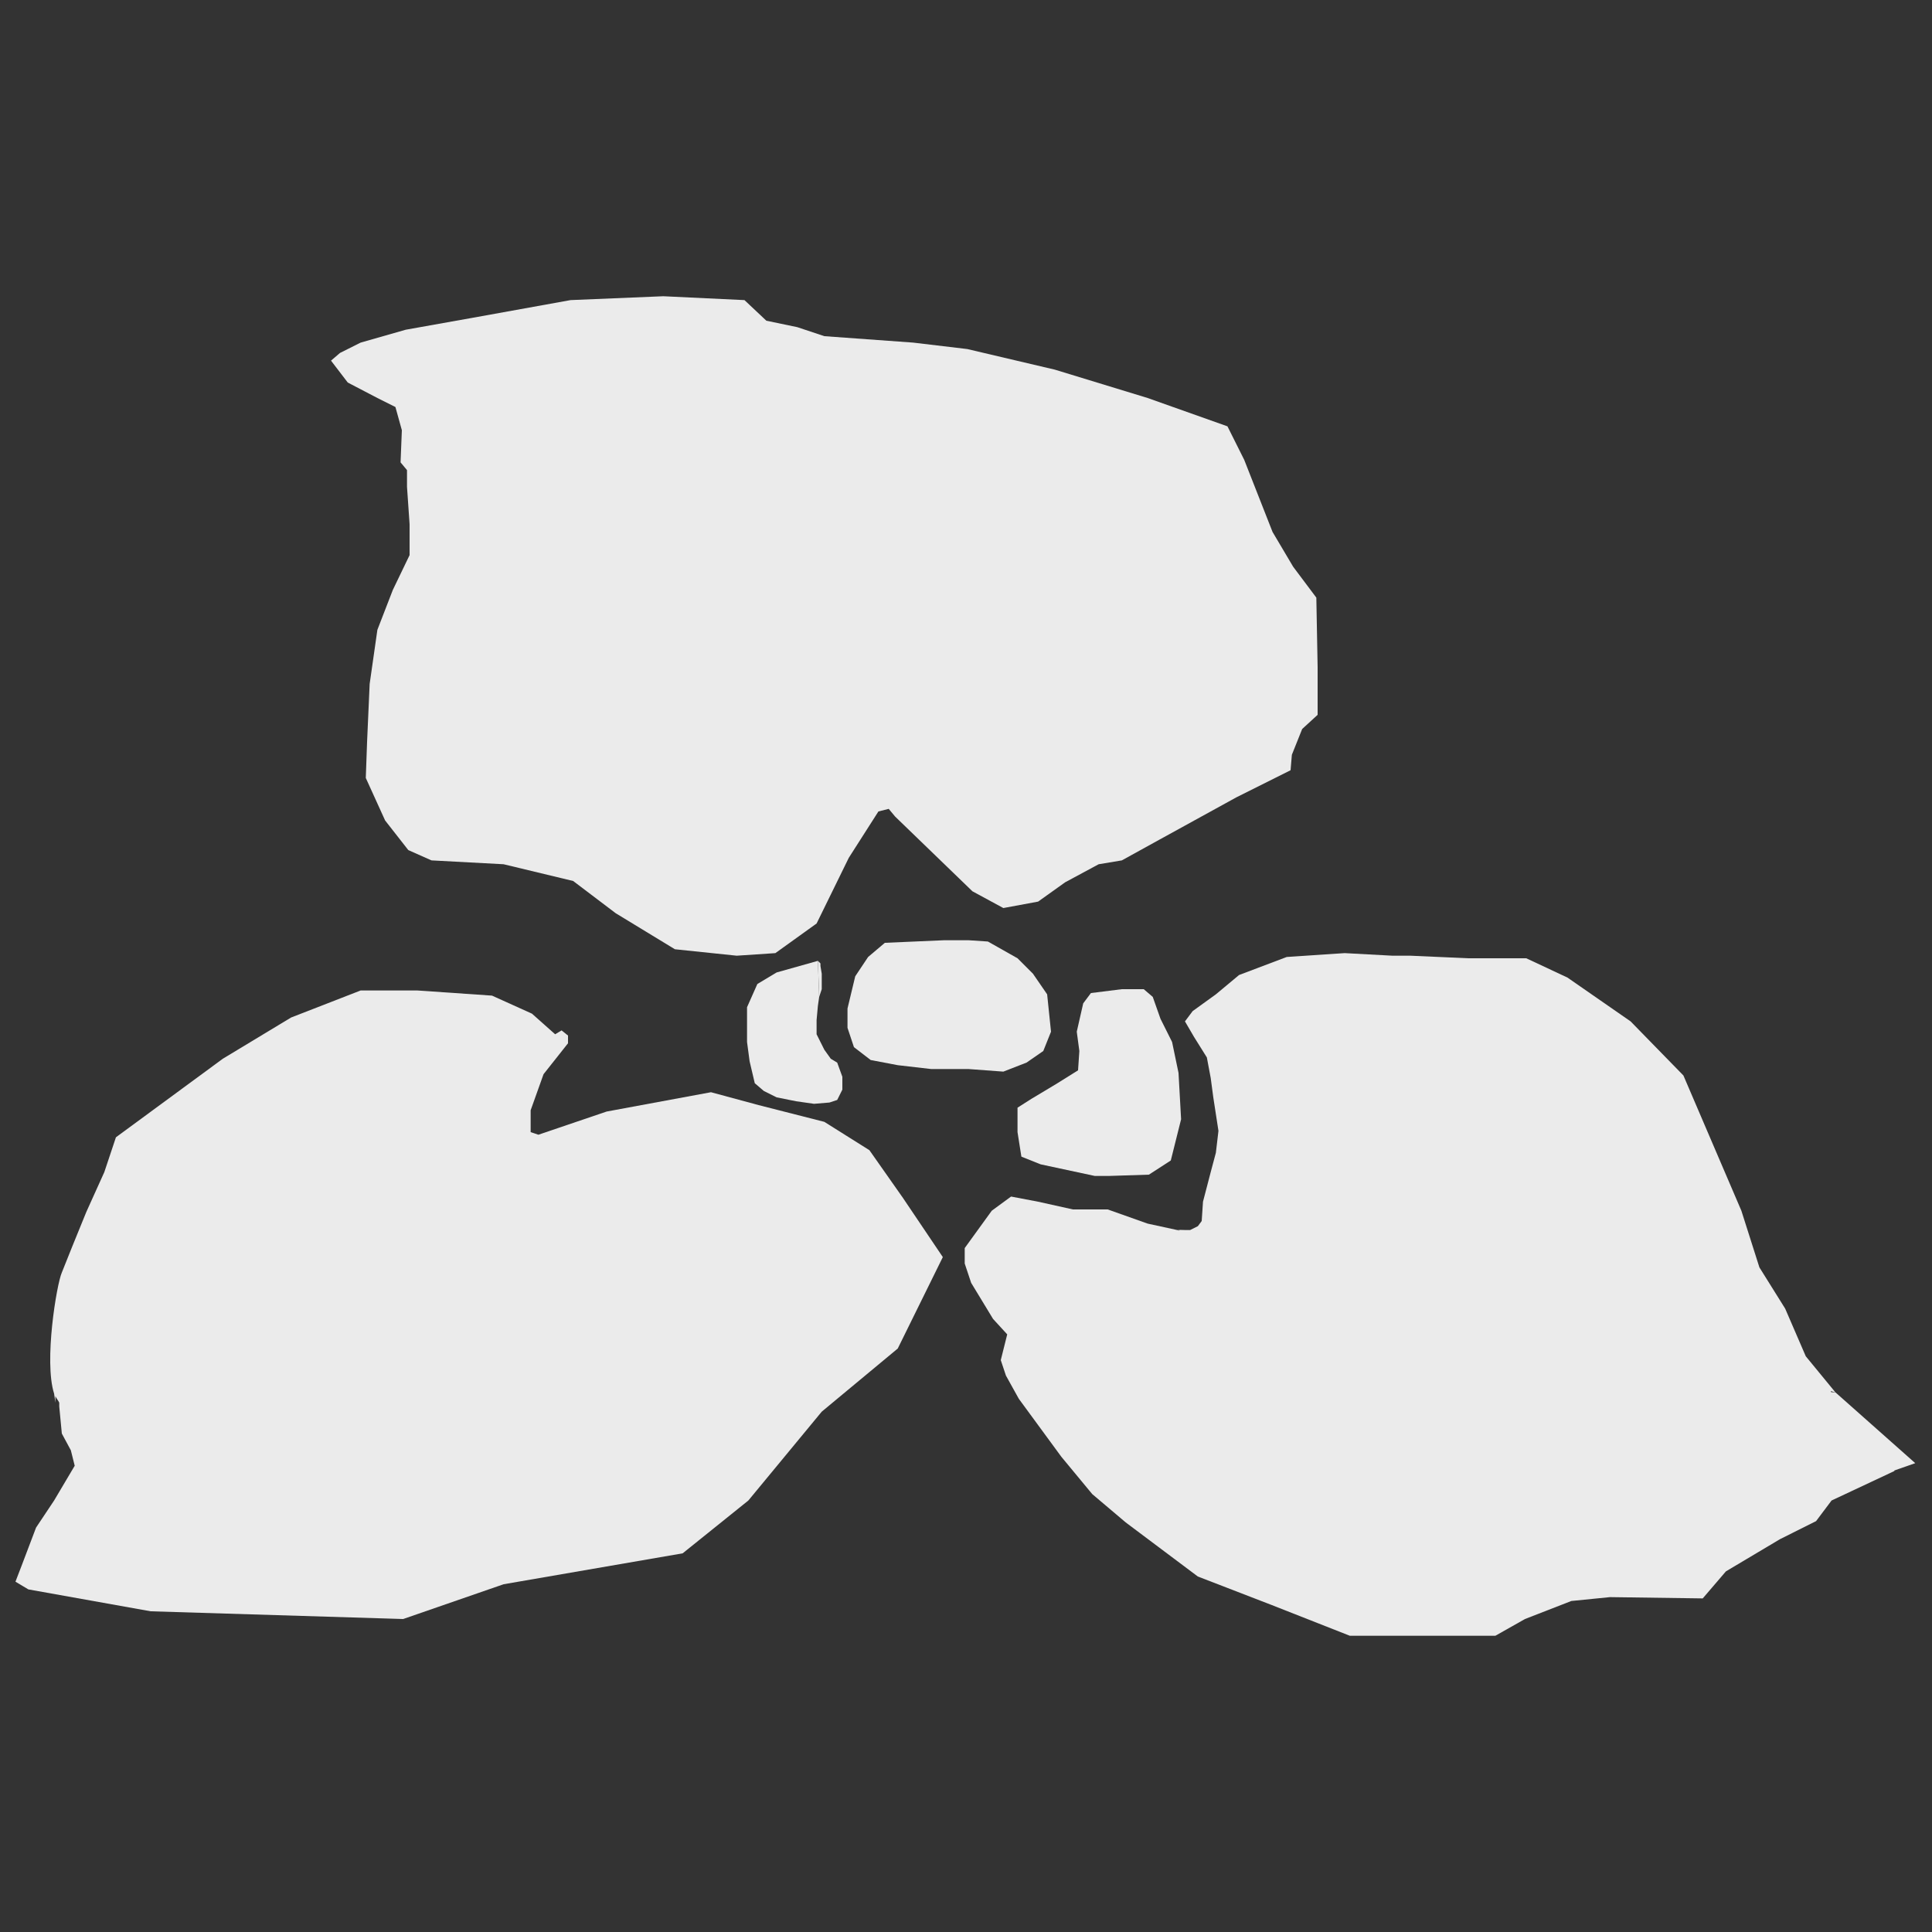
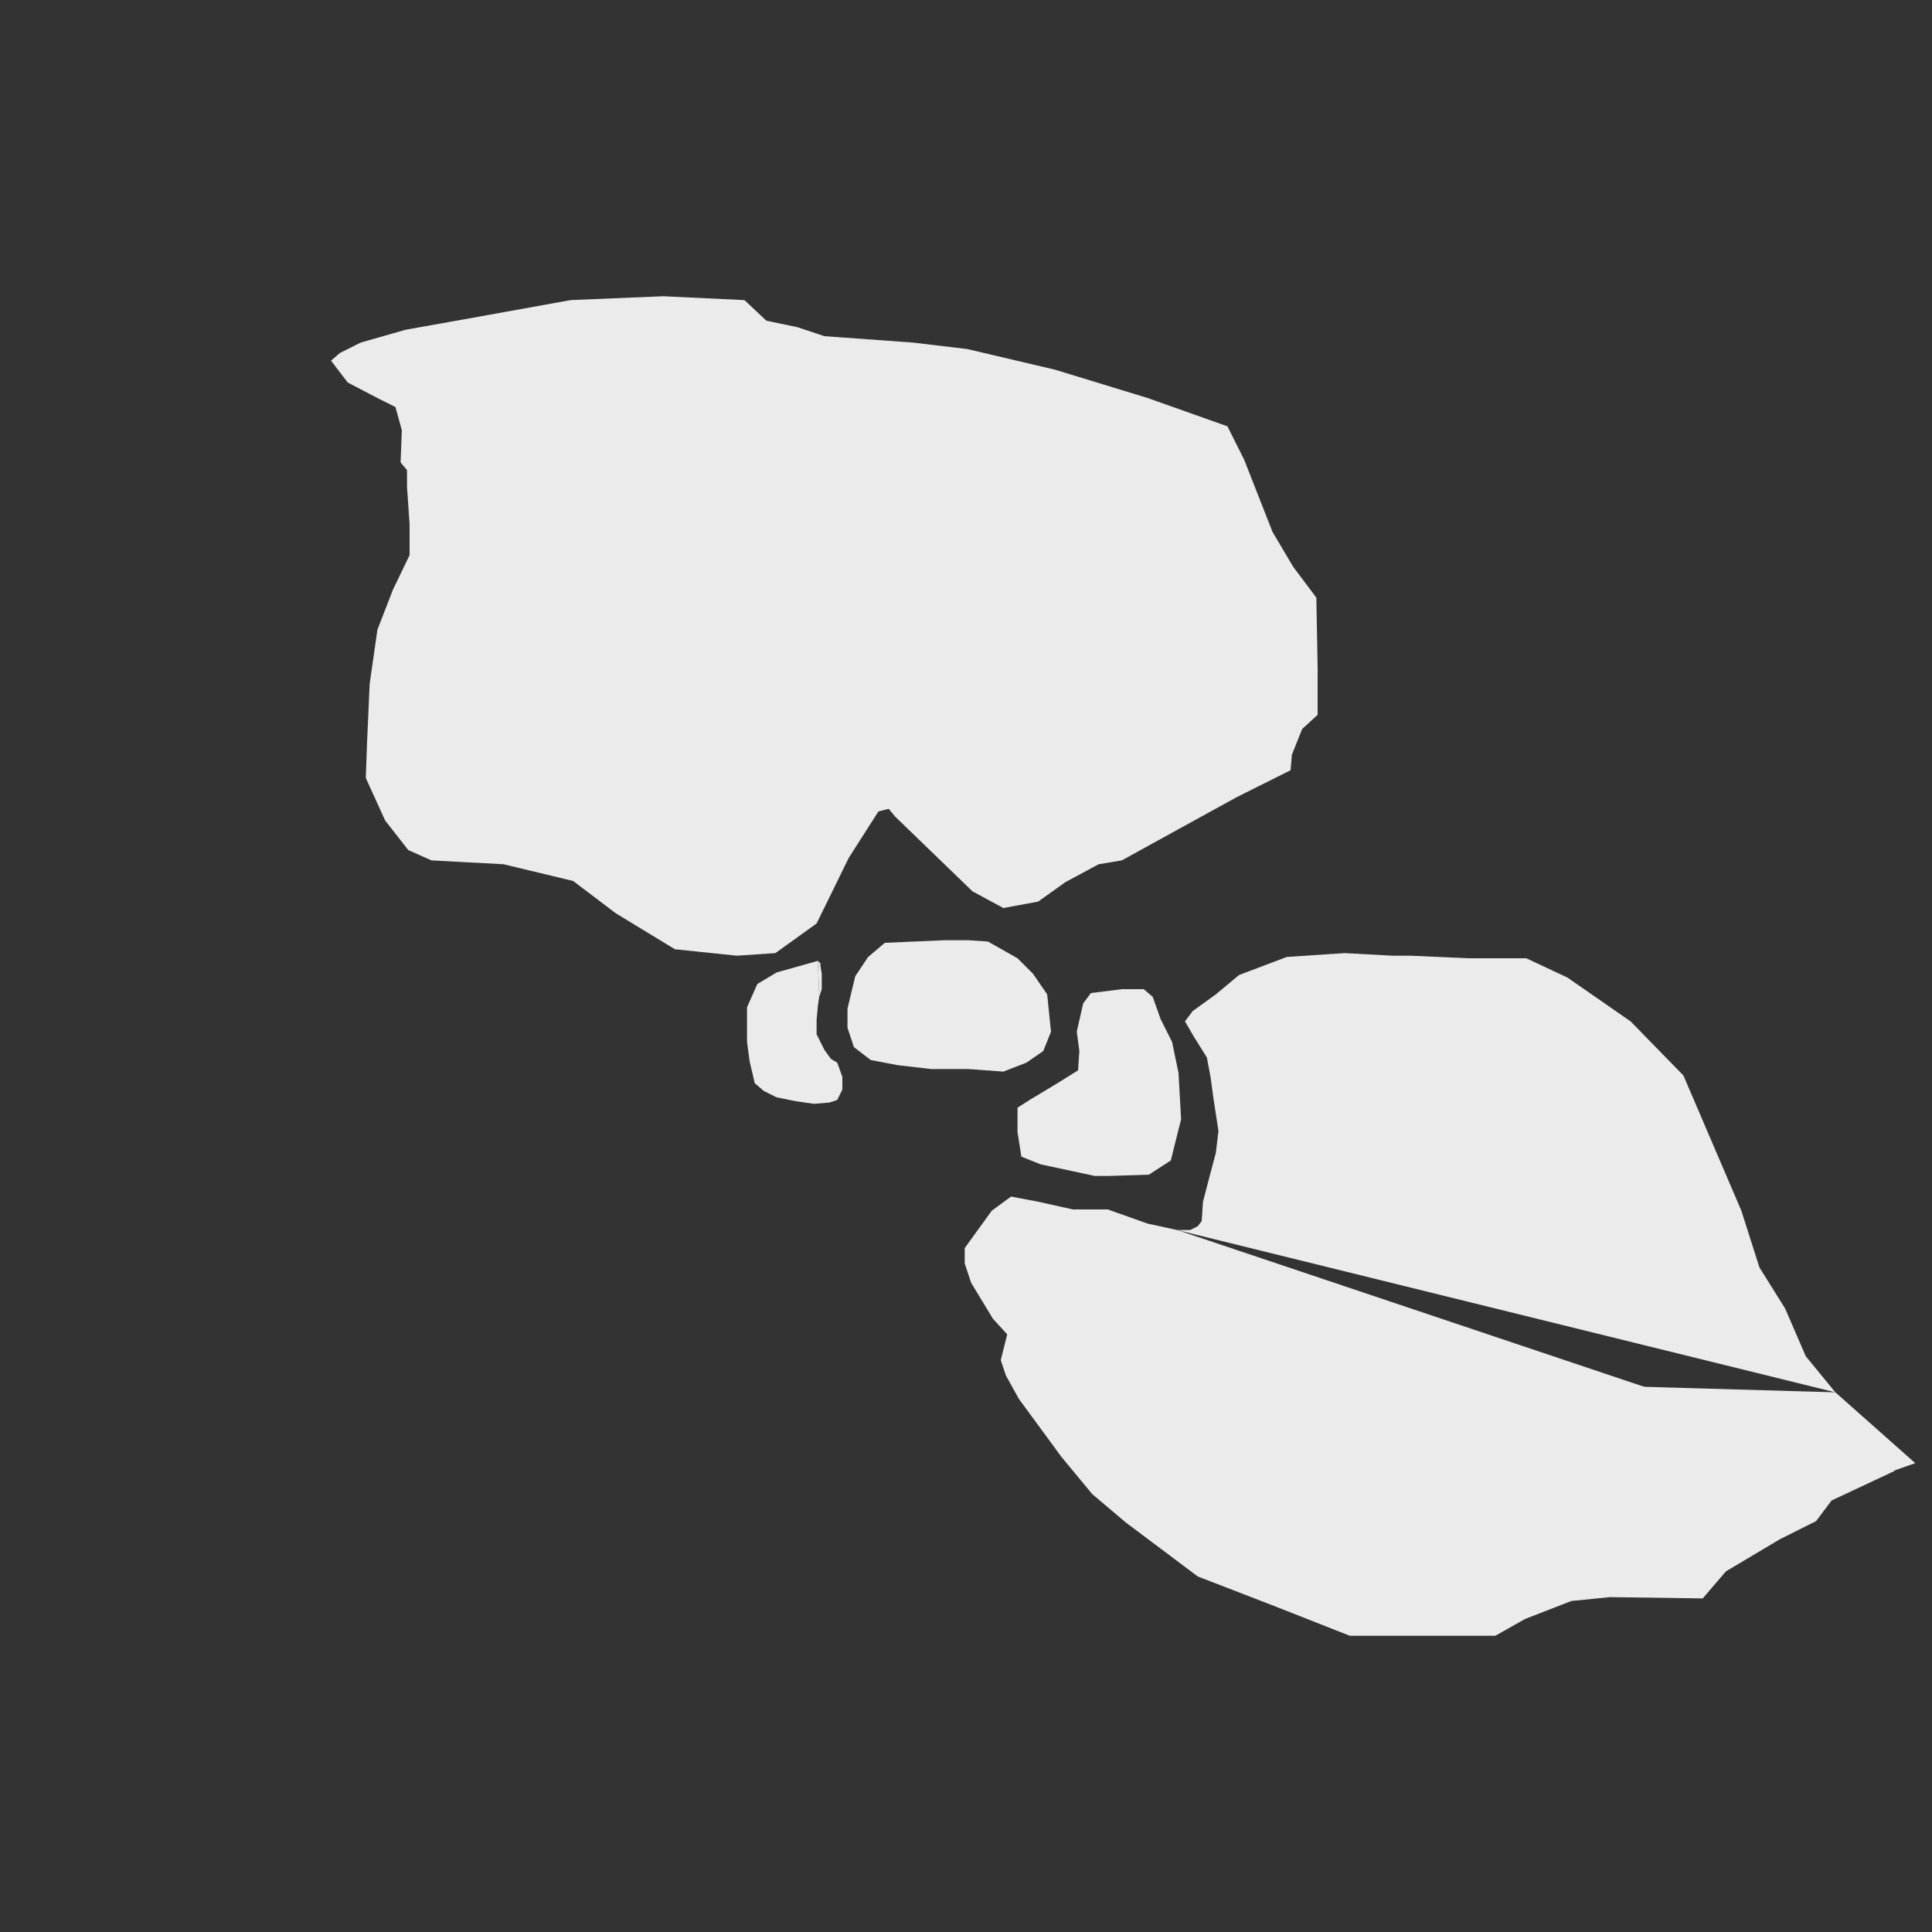
<svg xmlns="http://www.w3.org/2000/svg" version="1.1" x="0px" y="0px" viewBox="0 0 150 150" enable-background="new 0 0 150 150" xml:space="preserve">
  <rect x="0" y="0" width="150" height="150" fill="#333333" stroke="none" />
  <g id="圖層_2" display="none">
    <rect x="-681.2" y="-852.5" display="inline" width="1509.1" height="1476.1" />
  </g>
  <g id="圖層_1">
    <g opacity="0.9">
      <line fill-rule="evenodd" clip-rule="evenodd" fill="#FFFFFF" x1="147.1" y1="114.2" x2="148.7" y2="113.6" />
      <line fill-rule="evenodd" clip-rule="evenodd" fill="#FFFFFF" x1="148.7" y1="113.6" x2="147.5" y2="112.5" />
      <polyline fill-rule="evenodd" clip-rule="evenodd" fill="#FFFFFF" points="25.7,28 27,29.7 29.3,30.9 30.7,31.6 31.2,33.4     31.1,35.9 31.6,36.5 31.6,37.8 31.8,40.7 31.8,43.1 30.5,45.8 29.3,48.9 28.7,53.1 28.5,57.6 28.4,60.4 29.9,63.7 31.7,66     33.5,66.8 39.1,67.1 44.5,68.4 47.8,70.9 52.4,73.7 57.2,74.2 60.2,74 63.4,71.7 65.9,66.6 68.2,63 69,62.8 69.5,63.4 75.5,69.2     77.9,70.5 80.6,70 82.7,68.5 85.3,67.1 87.1,66.8 90,65.2 96,61.9 100.2,59.8 100.3,58.6 101.1,56.6 102.3,55.5 102.3,51.8     102.2,46.4 100.4,44 98.8,41.3 96.6,35.7 95.3,33.1 89.1,30.9 81.9,28.7 75.1,27.1 70.9,26.6 64,26.1 61.9,25.4 59.5,24.9     57.8,23.3 51.5,23 44.3,23.3 37.1,24.6 31.5,25.6 28,26.6 26.4,27.4 25.7,28   " />
      <g>
        <g>
-           <path fill-rule="evenodd" clip-rule="evenodd" fill="#FFFFFF" d="M70.1,93l-2.6-3.7L64,87.1l-5.1-1.3l-3.7-1l-8.1,1.5l-5.3,1.8      l-0.6-0.2v-1.7l1-2.8l1.9-2.4l0-0.6l-0.5-0.4l-0.5,0.3l-1.8-1.6l-3.1-1.4l-5.8-0.4h-4.4l-5.4,2.1l-5.3,3.2l-8.3,6.1L8.1,91      l-1.4,3.1l-1.1,2.7l-0.8,2c-0.4,0.9-1.4,6.9-0.6,9.4l0.1,0.7l0-0.5c0.1,0.2,0.2,0.3,0.3,0.5l0,0.3l0.2,2.1l0.7,1.3l0.3,1.2      l-1.6,2.7l-1.4,2.1l-1.1,2.9l-0.5,1.3l1,0.6l9.5,1.7l19.6,0.6l7.8-2.7l13.9-2.4l5.1-4.1l5.7-6.9l5.9-4.9l3.5-7.1L70.1,93z" />
-         </g>
+           </g>
      </g>
      <polyline fill-rule="evenodd" clip-rule="evenodd" fill="#FFFFFF" points="63.5,74.6 60.3,75.5 58.8,76.4 58,78.2 58,80.9     58.2,82.4 58.6,84.1 59.3,84.7 60.3,85.2 61.8,85.5 63.2,85.7 64.4,85.6 65,85.4 65.4,84.6 65.4,83.6 65,82.5 64.5,82.2 64,81.5     63.7,80.9 63.4,80.3 63.4,79.2 63.5,78.1 63.6,77.4   " />
      <polyline fill-rule="evenodd" clip-rule="evenodd" fill="#FFFFFF" points="63.6,77.4 63.8,76.8 63.8,76.3 63.8,75.6 63.7,75     63.7,74.8 63.5,74.6   " />
      <polyline fill-rule="evenodd" clip-rule="evenodd" fill="#FFFFFF" points="73.3,73 68.7,73.2 67.4,74.3 66.4,75.8 65.8,78.3     65.8,79.8 66.3,81.3 67.6,82.3 69.7,82.7 72.3,83 75.2,83 77.9,83.2 79.7,82.5 81,81.6 81.6,80.1 81.3,77.2 80.2,75.6 79,74.4     76.7,73.1 75.2,73 73.3,73   " />
      <polyline fill-rule="evenodd" clip-rule="evenodd" fill="#FFFFFF" points="84.1,77.9 83.6,80.1 83.8,81.6 83.7,83.1 82.1,84.1     80.1,85.3 79,86 79,87.9 79.3,89.8 80.8,90.4 85,91.3 86.1,91.3 89.2,91.2 90.9,90.1 91.7,86.9 91.5,83.3 91,80.9 90.1,79.1     89.5,77.4 88.8,76.8 87.1,76.8 84.7,77.1 84.1,77.9   " />
      <g>
        <polyline fill-rule="evenodd" clip-rule="evenodd" fill="#FFFFFF" points="148.7,113.6 146.7,114.3 90.4,106.6 142.5,108.1         " />
        <polyline fill-rule="evenodd" clip-rule="evenodd" fill="#FFFFFF" points="142.5,108.1 140.2,105.3 138.6,101.6 136.6,98.4      135.2,94 132.5,87.7 130.7,83.5 126.6,79.3 121.7,75.9 118.5,74.4 114,74.4 109.5,74.2 108.1,74.2 104.4,74 99.9,74.3 96.2,75.7      94.4,77.2 92.6,78.5 92,79.3 92.7,80.5 93.7,82.1 94,83.7 94.2,85.2 94.6,87.8 94.4,89.5 94,91 93.4,93.3 93.3,94.8 93,95.2      92.4,95.5 91.4,95.5    " />
        <polyline fill-rule="evenodd" clip-rule="evenodd" fill="#FFFFFF" points="91.4,95.5 89.1,95 86,93.9 83.3,93.9 80.6,93.3      78.5,92.9 77,94 74.9,96.9 74.9,98.1 75.4,99.6 77.1,102.4 78.2,103.6 77.7,105.6 78.1,106.8 79.1,108.6 82.4,113.1 84.8,116      87.4,118.2 93,122.4 98.7,124.6 104.8,127 108.6,127 116.1,127 118.4,125.7 122,124.3 125,124 132.2,124.1 134,122 138.2,119.5      141,118.1 142.2,116.5 147.1,114.2    " />
-         <path fill-rule="evenodd" clip-rule="evenodd" fill="#FFFFFF" d="M91.6,95.5c4.6,0.3,8.6-2.3,13-1.1c3.3,0.9,6.9-0.3,10.2,0.5     c3,0.7,5.8,2.7,8.6,3.8c1.8,0.7,3.6,1.6,5.3,2.4c1.2,0.6,2.6,1.7,3.9,2.1c0.7,0.2,1.3-0.1,2,0.3c0.5,0.3,0.8,1,1.3,1.4     c0.8,0.6,1.8,1,2.7,1.6c1.3,1,2,0.9,3.5,1.4c0.4,1,0.5,2.3-0.1,3.1c-0.8,0.8-3.3,1-4.3,1.2c-1.7,0.3-3.3,0.8-4.9,1.2     c-3.6,0.8-7.6,0.4-11.3,0.3c-6.3,0-13.1-1.8-18.7-4.6c-1.5-0.8-2.9-1.7-4.5-2.3c-1.4-0.5-3.2-0.8-4.5-1.5c-1.1-0.6-2.3-1.7-3-2.7     c-0.8-1-1.4-1.9-1.1-3.1c0.3-0.9,0.6-2.1,0.9-3.1" />
      </g>
    </g>
  </g>
</svg>